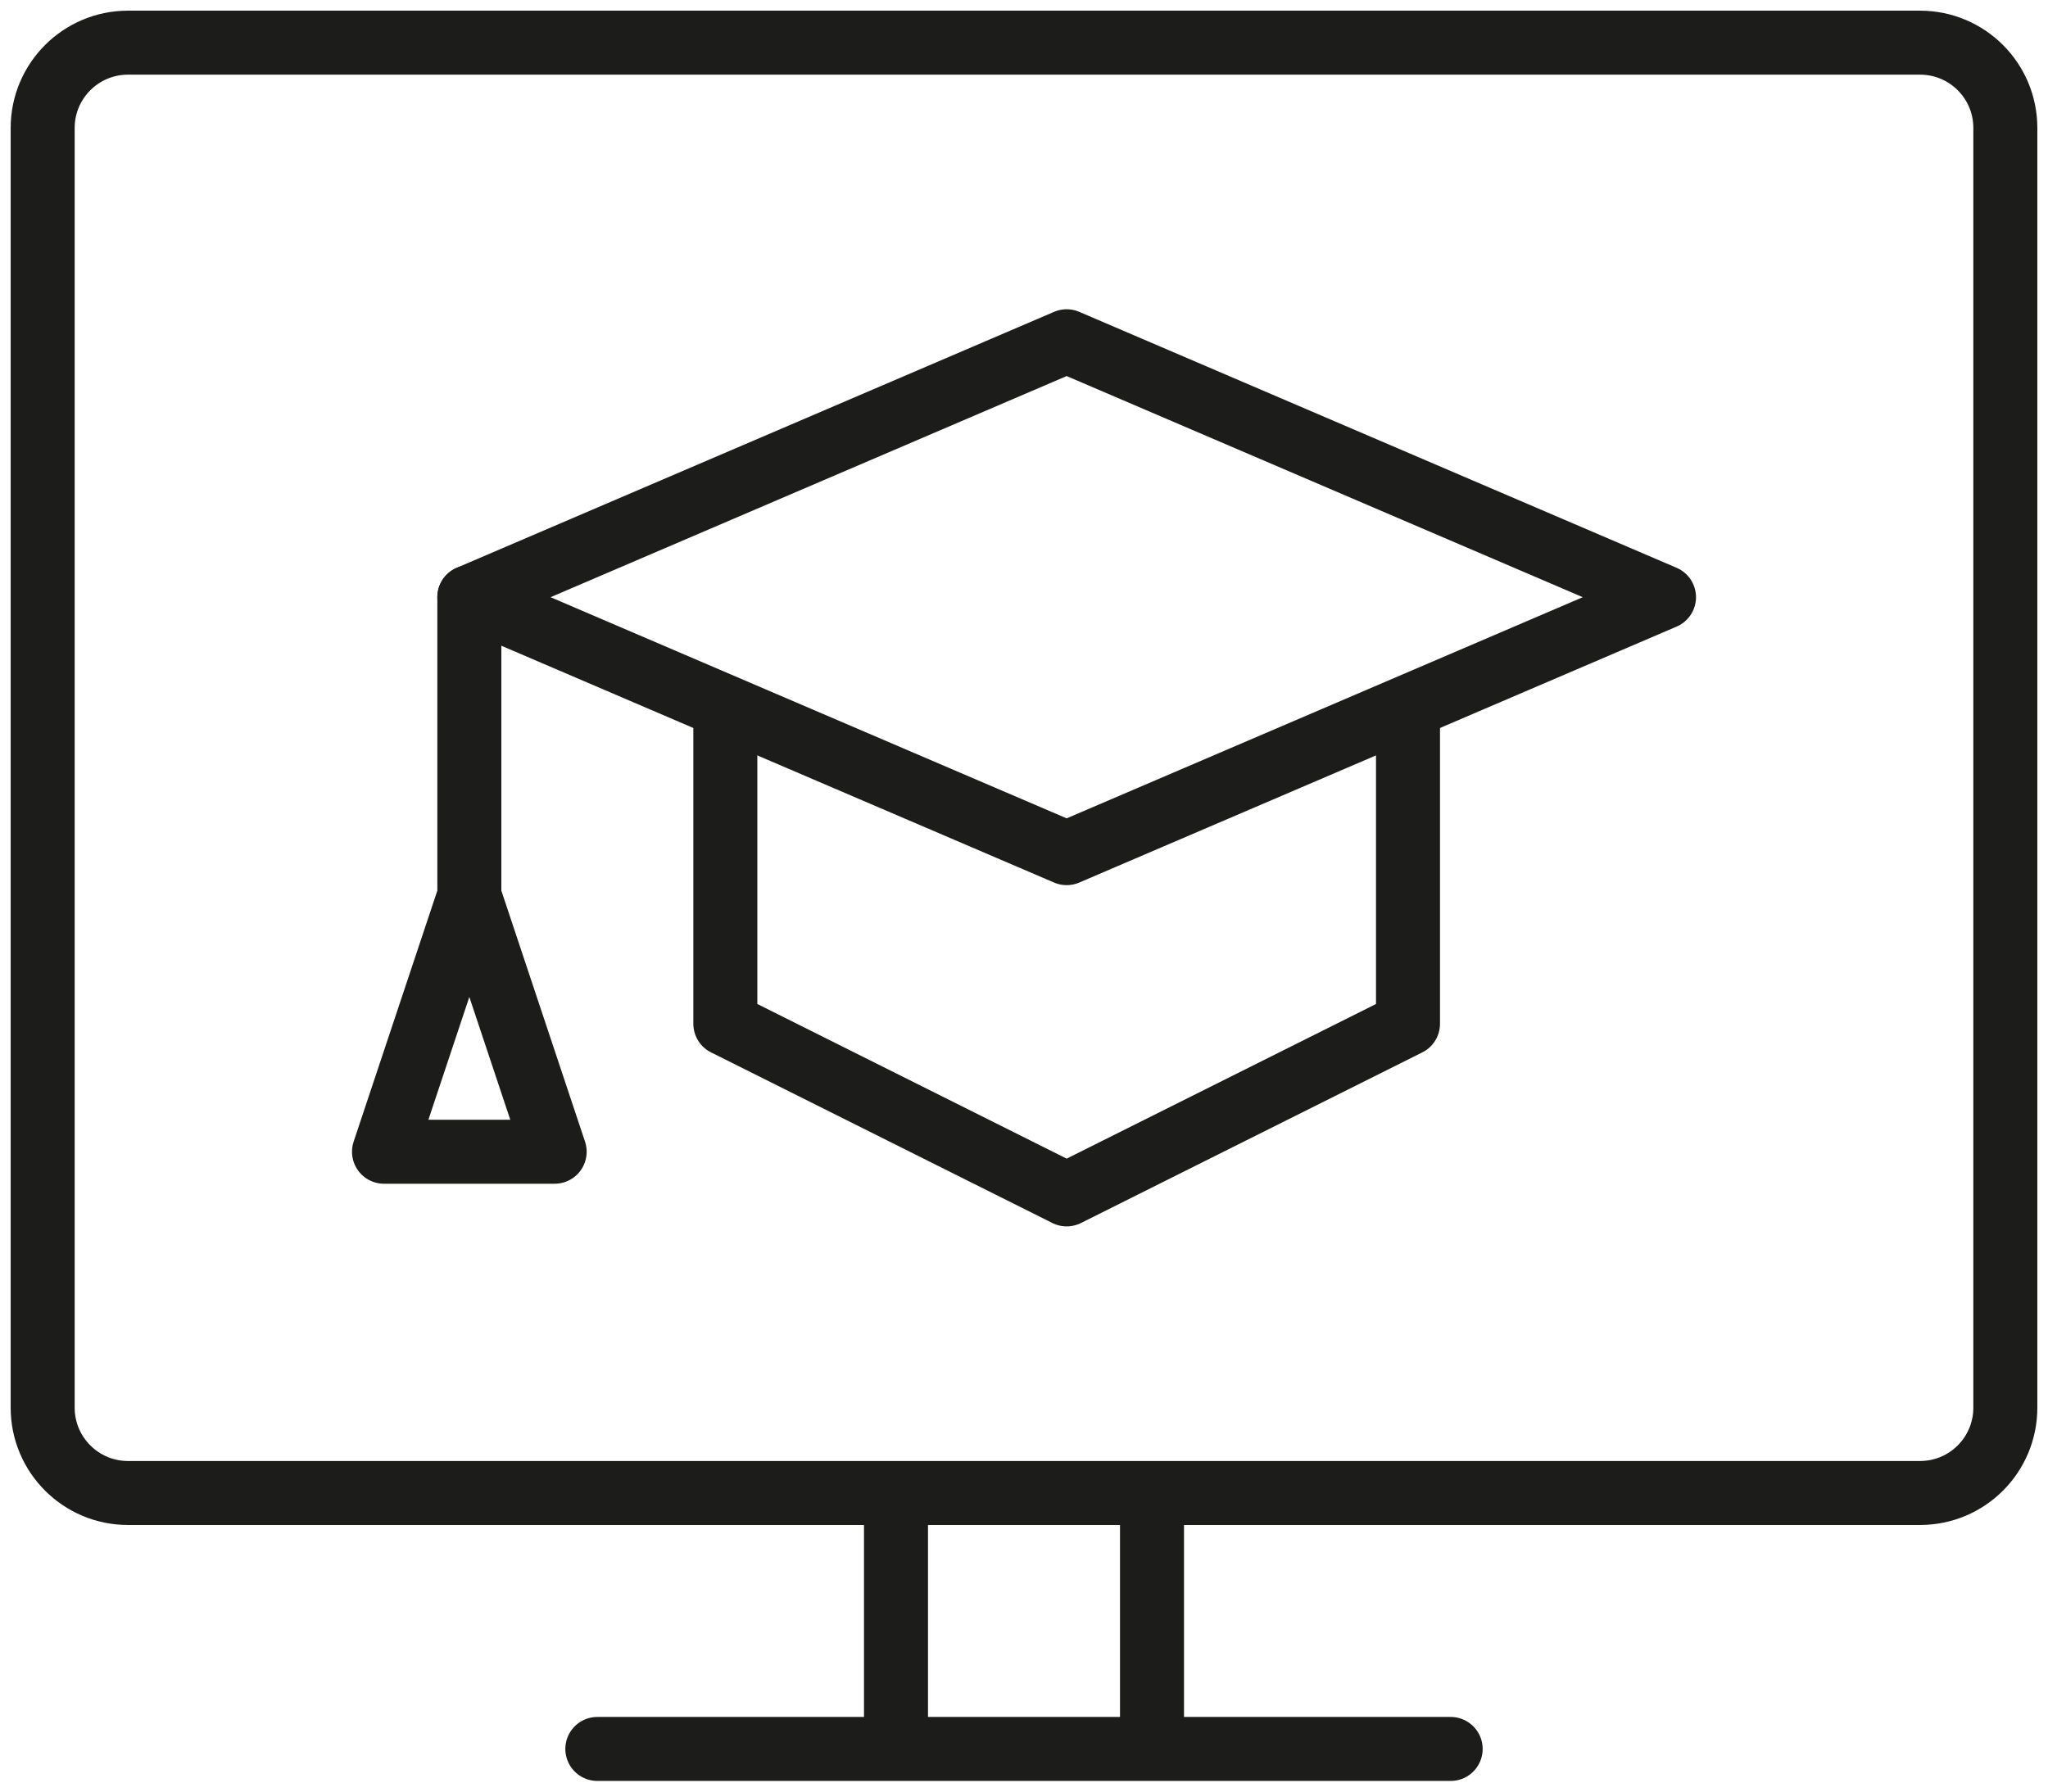
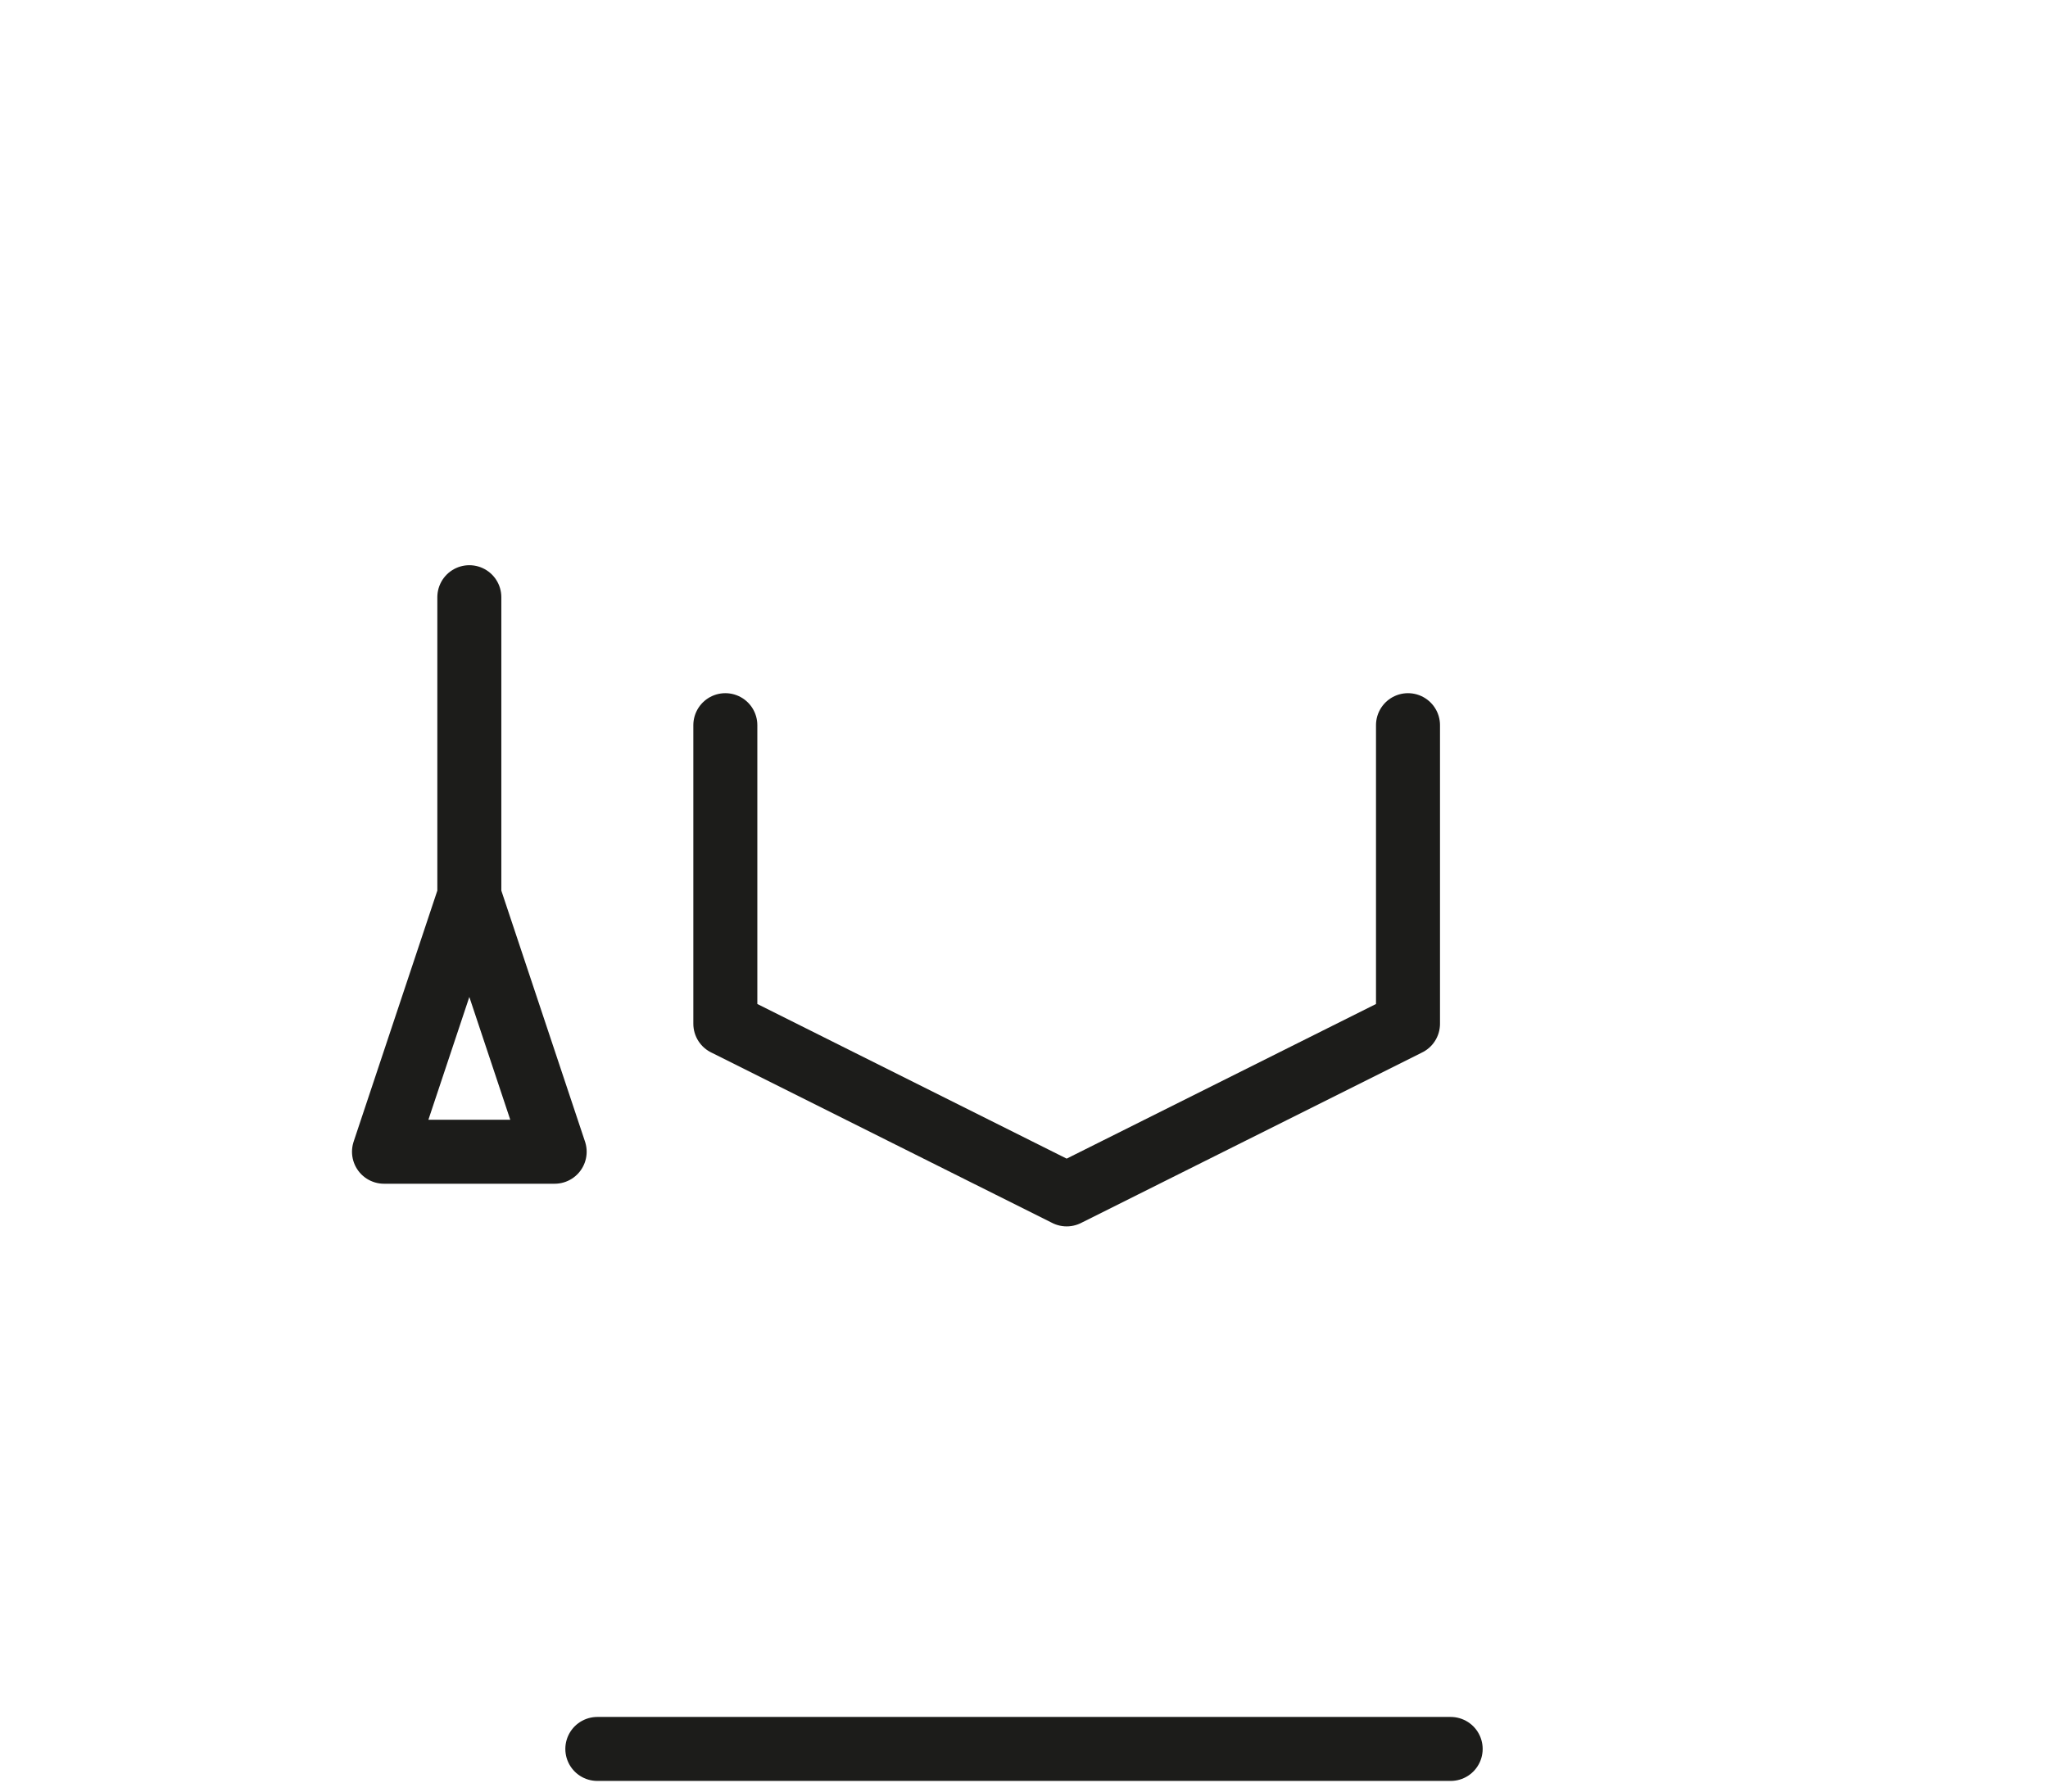
<svg xmlns="http://www.w3.org/2000/svg" width="48" height="42" viewBox="0 0 48 42">
  <g fill="none" fill-rule="evenodd">
    <g stroke="#1C1C1A" stroke-linejoin="round" stroke-width="1.5">
-       <path d="M46 32c0 1.106-.894 2-2 2H2c-1.102 0-2-.894-2-2V2C0 .894.898 0 2 0h42c1.106 0 2 .894 2 2v30z" transform="translate(0 -2) translate(1 3)" />
      <path stroke-linecap="round" d="M13 40L33 40" transform="translate(0 -2) translate(1 3)" />
-       <path d="M20 34L20 40M26 34L26 40" transform="translate(0 -2) translate(1 3)" />
-       <path stroke-linecap="round" d="M24 19L38 13 24 7 10 13z" transform="translate(0 -2) translate(1 3)" />
      <path stroke-linecap="round" d="M16 16L16 23 24 27 32 23 32 16M10 13L10 20M10 20L8 26 12 26 10 20" transform="translate(0 -2) translate(1 3)" />
    </g>
    <path d="M0 0H48V48H0z" transform="translate(0 -2)" />
  </g>
</svg>